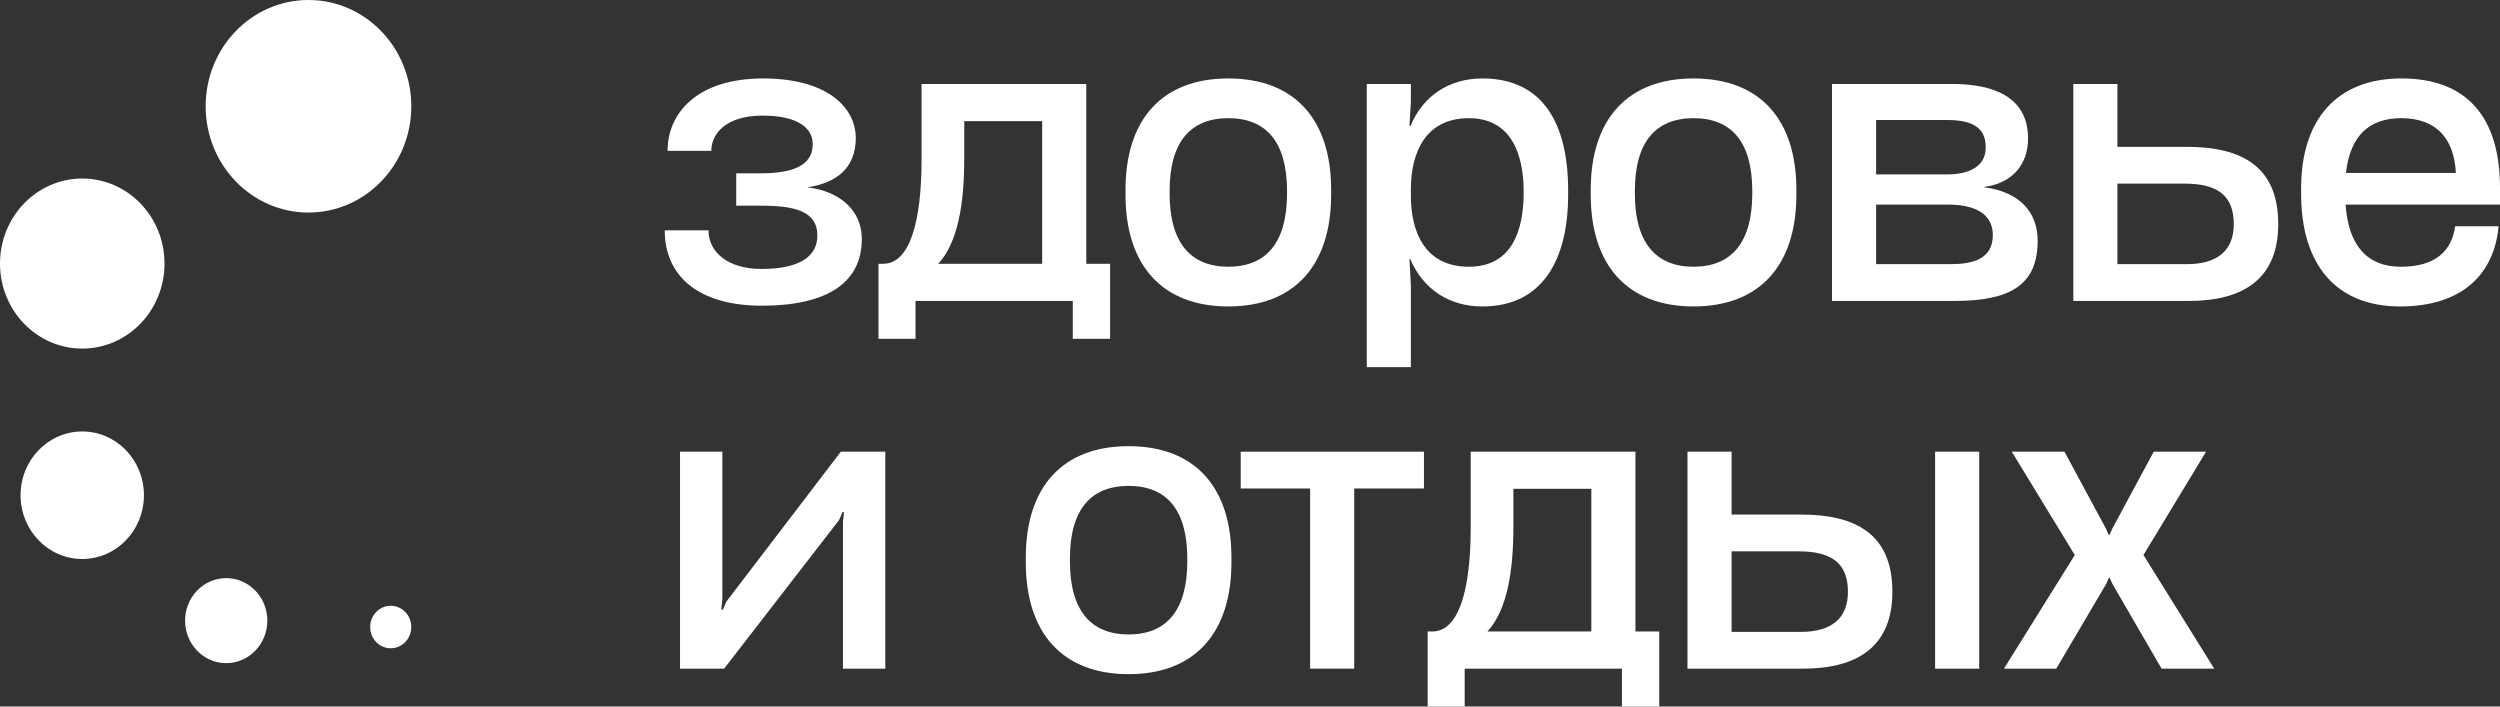
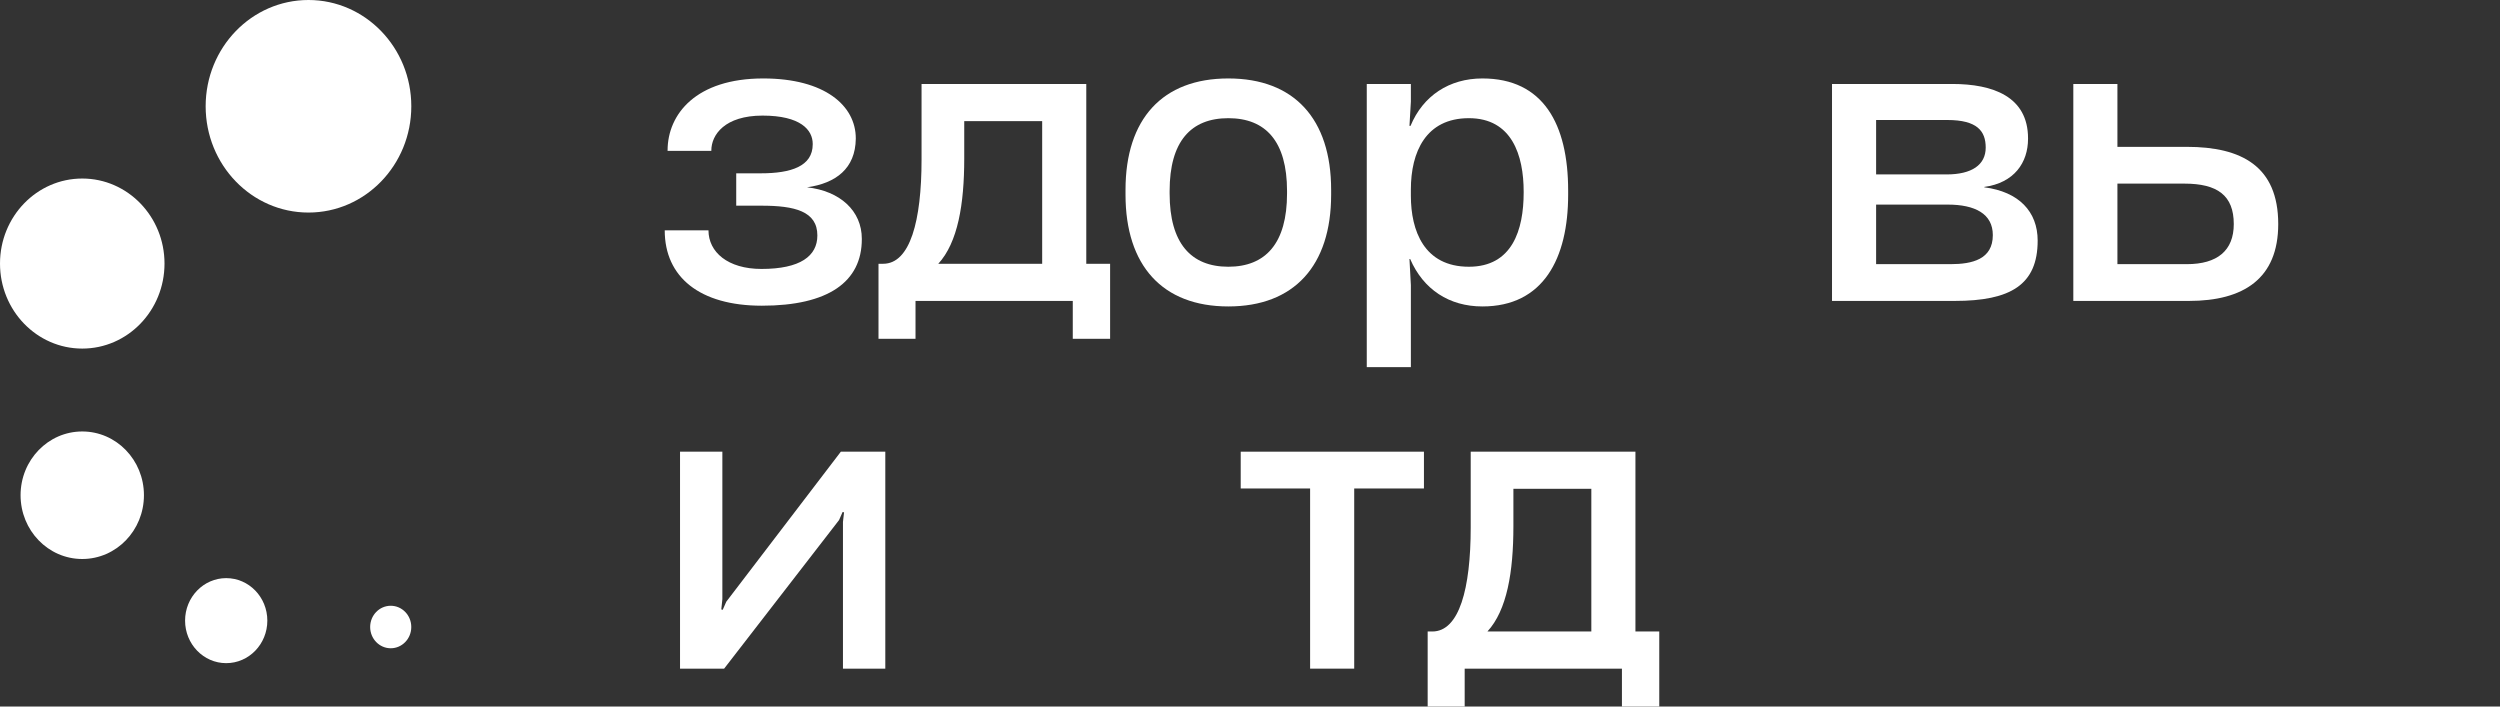
<svg xmlns="http://www.w3.org/2000/svg" width="92" height="26" viewBox="0 0 92 26" fill="none">
  <rect x="0" y="0" width="92" height="26" fill="#333333" stroke="none" />
  <path d="M15.136 3.911C15.136 6.071 13.441 7.822 11.352 7.822C9.262 7.822 7.568 6.071 7.568 3.911C7.568 1.751 9.262 0 11.352 0C13.441 0 15.136 1.751 15.136 3.911Z" fill="white" />
  <path d="M6.054 9.699C6.054 11.427 4.699 12.828 3.027 12.828C1.355 12.828 0 11.427 0 9.699C0 7.971 1.355 6.57 3.027 6.57C4.699 6.57 6.054 7.971 6.054 9.699Z" fill="white" />
  <path d="M5.297 18.224C5.297 19.52 4.281 20.571 3.027 20.571C1.773 20.571 0.757 19.52 0.757 18.224C0.757 16.928 1.773 15.878 3.027 15.878C4.281 15.878 5.297 16.928 5.297 18.224Z" fill="white" />
  <path d="M9.838 22.839C9.838 23.703 9.16 24.404 8.324 24.404C7.489 24.404 6.811 23.703 6.811 22.839C6.811 21.975 7.489 21.275 8.324 21.275C9.16 21.275 9.838 21.975 9.838 22.839Z" fill="white" />
  <path d="M15.135 23.074C15.135 23.506 14.797 23.856 14.379 23.856C13.961 23.856 13.622 23.506 13.622 23.074C13.622 22.642 13.961 22.292 14.379 22.292C14.797 22.292 15.135 22.642 15.135 23.074Z" fill="white" />
  <path d="M28.036 11.25C25.745 11.25 24.462 10.194 24.462 8.476H26.072C26.072 9.274 26.779 9.897 28.023 9.897C29.45 9.897 30.079 9.423 30.079 8.665C30.079 7.772 29.241 7.569 28.023 7.569H27.093V6.378H27.997C29.11 6.378 29.908 6.121 29.908 5.309V5.296C29.908 4.782 29.463 4.254 28.062 4.254C26.674 4.254 26.177 4.958 26.177 5.539V5.553H24.567V5.539C24.567 4.2 25.614 2.887 28.088 2.887C30.354 2.887 31.493 3.889 31.493 5.093V5.106C31.48 6.203 30.759 6.744 29.699 6.893C30.916 7.028 31.715 7.759 31.715 8.787V8.801C31.715 10.37 30.484 11.25 28.036 11.25Z" fill="white" />
  <path d="M39.975 3.09V9.707H40.852V12.468H39.478V11.074H33.691V12.468H32.329V9.707H32.499C33.494 9.707 33.913 8.124 33.913 5.878V3.09H39.975ZM35.484 4.457V5.837C35.484 7.515 35.249 8.922 34.529 9.707H38.352V4.457H35.484Z" fill="white" />
  <path d="M45.202 11.277C42.78 11.277 41.419 9.775 41.419 7.163V6.987C41.419 4.376 42.78 2.887 45.202 2.887C47.625 2.887 48.986 4.376 48.986 6.987V7.163C48.986 9.775 47.625 11.277 45.202 11.277ZM45.202 9.816C46.577 9.816 47.363 8.95 47.363 7.123V7.028C47.363 5.201 46.577 4.349 45.202 4.349C43.828 4.349 43.042 5.201 43.042 7.028V7.123C43.042 8.95 43.828 9.816 45.202 9.816Z" fill="white" />
  <path d="M54.552 2.887C56.791 2.887 57.708 4.565 57.708 7.014V7.163C57.708 9.518 56.791 11.277 54.552 11.277C53.334 11.277 52.379 10.655 51.894 9.531H51.868L51.92 10.492V13.51H50.297V3.09H51.92V3.74L51.868 4.633H51.907C52.366 3.523 53.334 2.887 54.552 2.887ZM56.071 7.082V7.055C56.071 5.715 55.639 4.349 54.055 4.349C52.47 4.349 51.92 5.594 51.92 6.974V7.204C51.92 8.489 52.405 9.816 54.055 9.816C55.652 9.816 56.071 8.462 56.071 7.082Z" fill="white" />
-   <path d="M62.323 11.277C59.901 11.277 58.539 9.775 58.539 7.163V6.987C58.539 4.376 59.901 2.887 62.323 2.887C64.746 2.887 66.107 4.376 66.107 6.987V7.163C66.107 9.775 64.746 11.277 62.323 11.277ZM62.323 9.816C63.698 9.816 64.484 8.95 64.484 7.123V7.028C64.484 5.201 63.698 4.349 62.323 4.349C60.949 4.349 60.163 5.201 60.163 7.028V7.123C60.163 8.95 60.949 9.816 62.323 9.816Z" fill="white" />
  <path d="M71.935 11.074H67.418V3.09H71.843C73.336 3.09 74.632 3.55 74.632 5.093V5.106C74.632 5.986 74.121 6.73 73.022 6.879V6.893C74.292 7.055 74.986 7.786 74.986 8.855C74.986 10.479 73.99 11.074 71.935 11.074ZM69.041 4.416V6.419H71.634C72.563 6.419 73.074 6.067 73.074 5.431C73.074 4.822 72.76 4.416 71.66 4.416H69.041ZM69.041 7.529V9.721H71.778C72.576 9.721 73.336 9.545 73.336 8.652C73.336 7.867 72.681 7.529 71.673 7.529H69.041Z" fill="white" />
  <path d="M80.553 11.074H76.298V3.09H77.921V5.404H80.475C82.491 5.404 83.839 6.121 83.839 8.246C83.839 10.249 82.569 11.074 80.553 11.074ZM77.921 6.757V9.721H80.475C81.6 9.721 82.203 9.22 82.203 8.246C82.203 7.19 81.6 6.757 80.383 6.757H77.921Z" fill="white" />
-   <path d="M92 6.92V7.529H86.318C86.422 9.058 87.129 9.816 88.347 9.816C89.617 9.816 90.219 9.247 90.35 8.327H91.948C91.79 10.073 90.625 11.277 88.321 11.277C85.977 11.277 84.681 9.748 84.681 7.136V6.933C84.681 4.403 85.99 2.887 88.373 2.887C90.769 2.887 92 4.294 92 6.92ZM88.36 4.349C87.208 4.349 86.488 4.971 86.331 6.365H90.376C90.311 5.106 89.669 4.349 88.36 4.349Z" fill="white" />
  <path d="M32.579 16.622V24.606H31.021V19.207L31.061 18.855L31.008 18.841L30.877 19.139L26.648 24.606H25.025V16.622H26.583V22.049L26.544 22.427L26.596 22.441L26.727 22.143L30.943 16.622H32.579Z" fill="white" />
-   <path d="M41.533 24.809C39.111 24.809 37.749 23.307 37.749 20.695V20.52C37.749 17.908 39.111 16.419 41.533 16.419C43.955 16.419 45.317 17.908 45.317 20.52V20.695C45.317 23.307 43.955 24.809 41.533 24.809ZM41.533 23.348C42.908 23.348 43.693 22.482 43.693 20.655V20.56C43.693 18.733 42.908 17.881 41.533 17.881C40.158 17.881 39.373 18.733 39.373 20.56V20.655C39.373 22.482 40.158 23.348 41.533 23.348Z" fill="white" />
  <path d="M49.835 24.606H48.212V17.976H45.658V16.622H52.401V17.976H49.835V24.606Z" fill="white" />
  <path d="M60.184 16.622V23.239H61.061V26H59.687V24.606H53.9V26H52.538V23.239H52.708C53.703 23.239 54.122 21.656 54.122 19.41V16.622H60.184ZM55.693 17.989V19.369C55.693 21.047 55.458 22.455 54.737 23.239H58.561V17.989H55.693Z" fill="white" />
-   <path d="M66.354 24.606H62.099V16.622H63.722V18.936H66.275C68.292 18.936 69.64 19.653 69.64 21.778C69.64 23.781 68.37 24.606 66.354 24.606ZM72.835 24.606H71.212V16.622H72.835V24.606ZM63.722 20.289V23.253H66.275C67.401 23.253 68.004 22.752 68.004 21.778C68.004 20.723 67.401 20.289 66.184 20.289H63.722Z" fill="white" />
-   <path d="M75.671 24.606H73.746L76.352 20.425L74.034 16.622H75.972L77.504 19.464L77.596 19.68H77.635L77.727 19.464L79.258 16.622H81.183L78.879 20.425L81.484 24.606H79.546L77.74 21.494L77.635 21.264H77.609L77.504 21.494L75.671 24.606Z" fill="white" />
</svg>